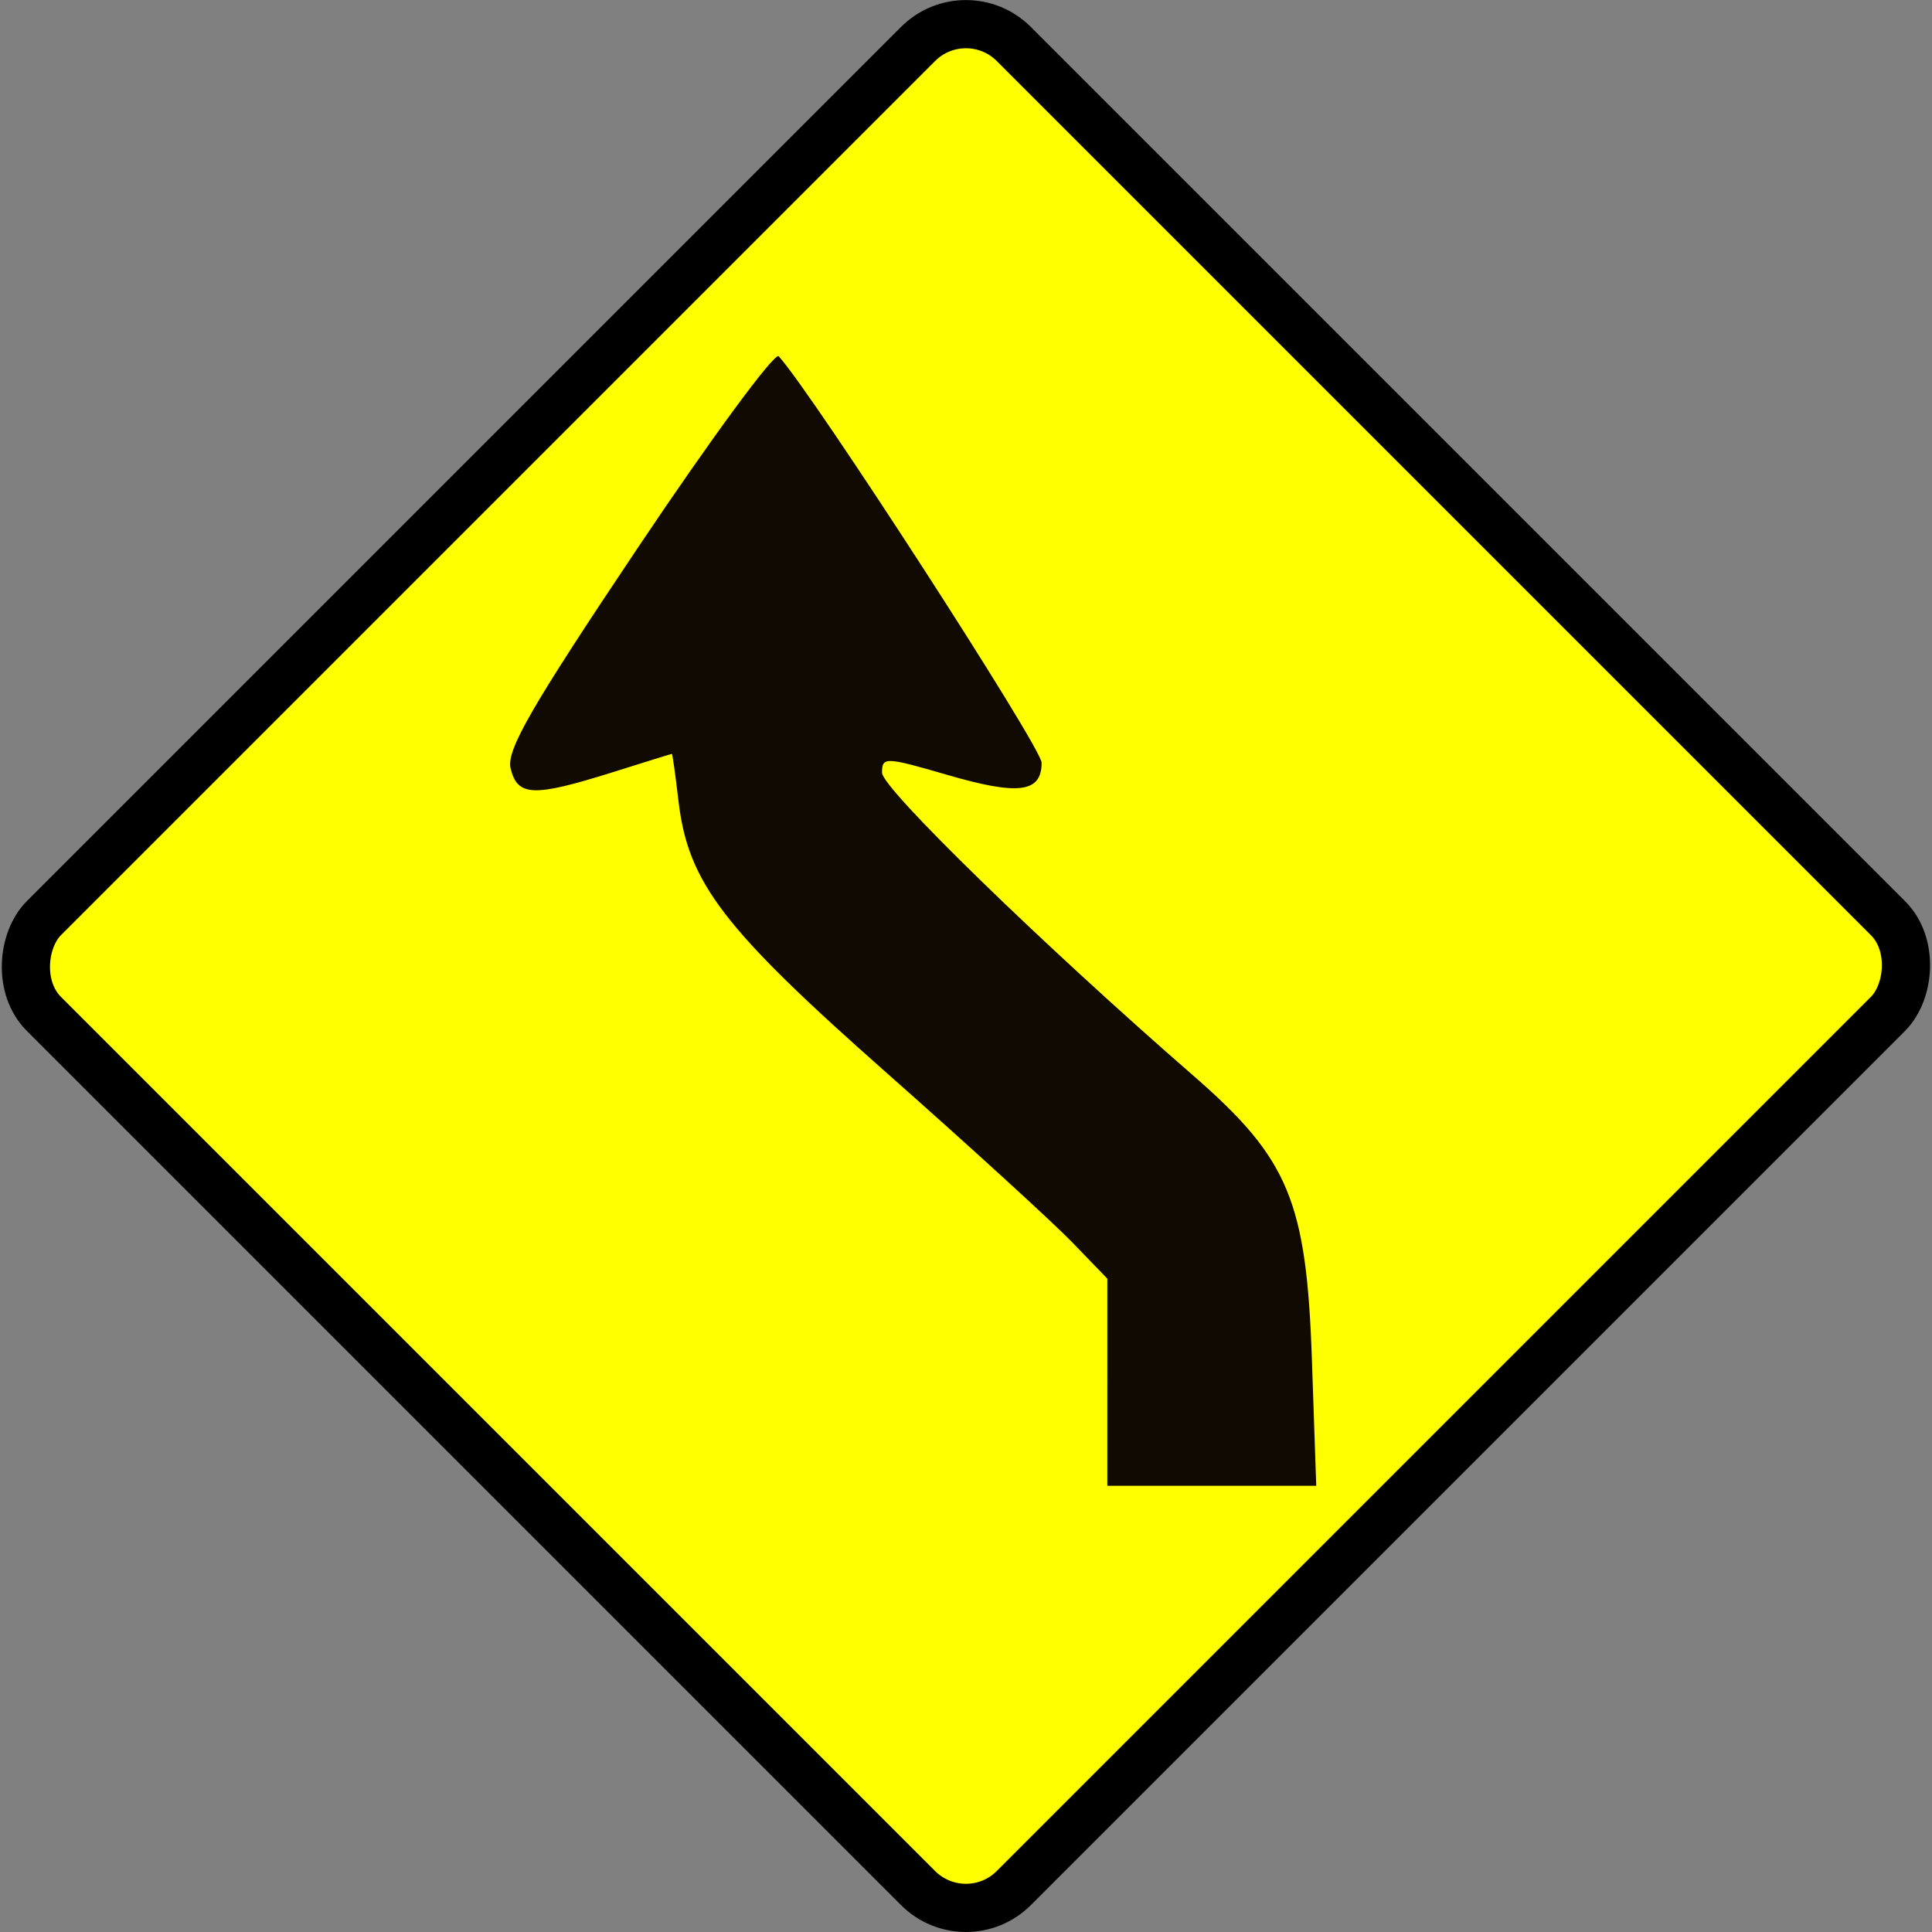
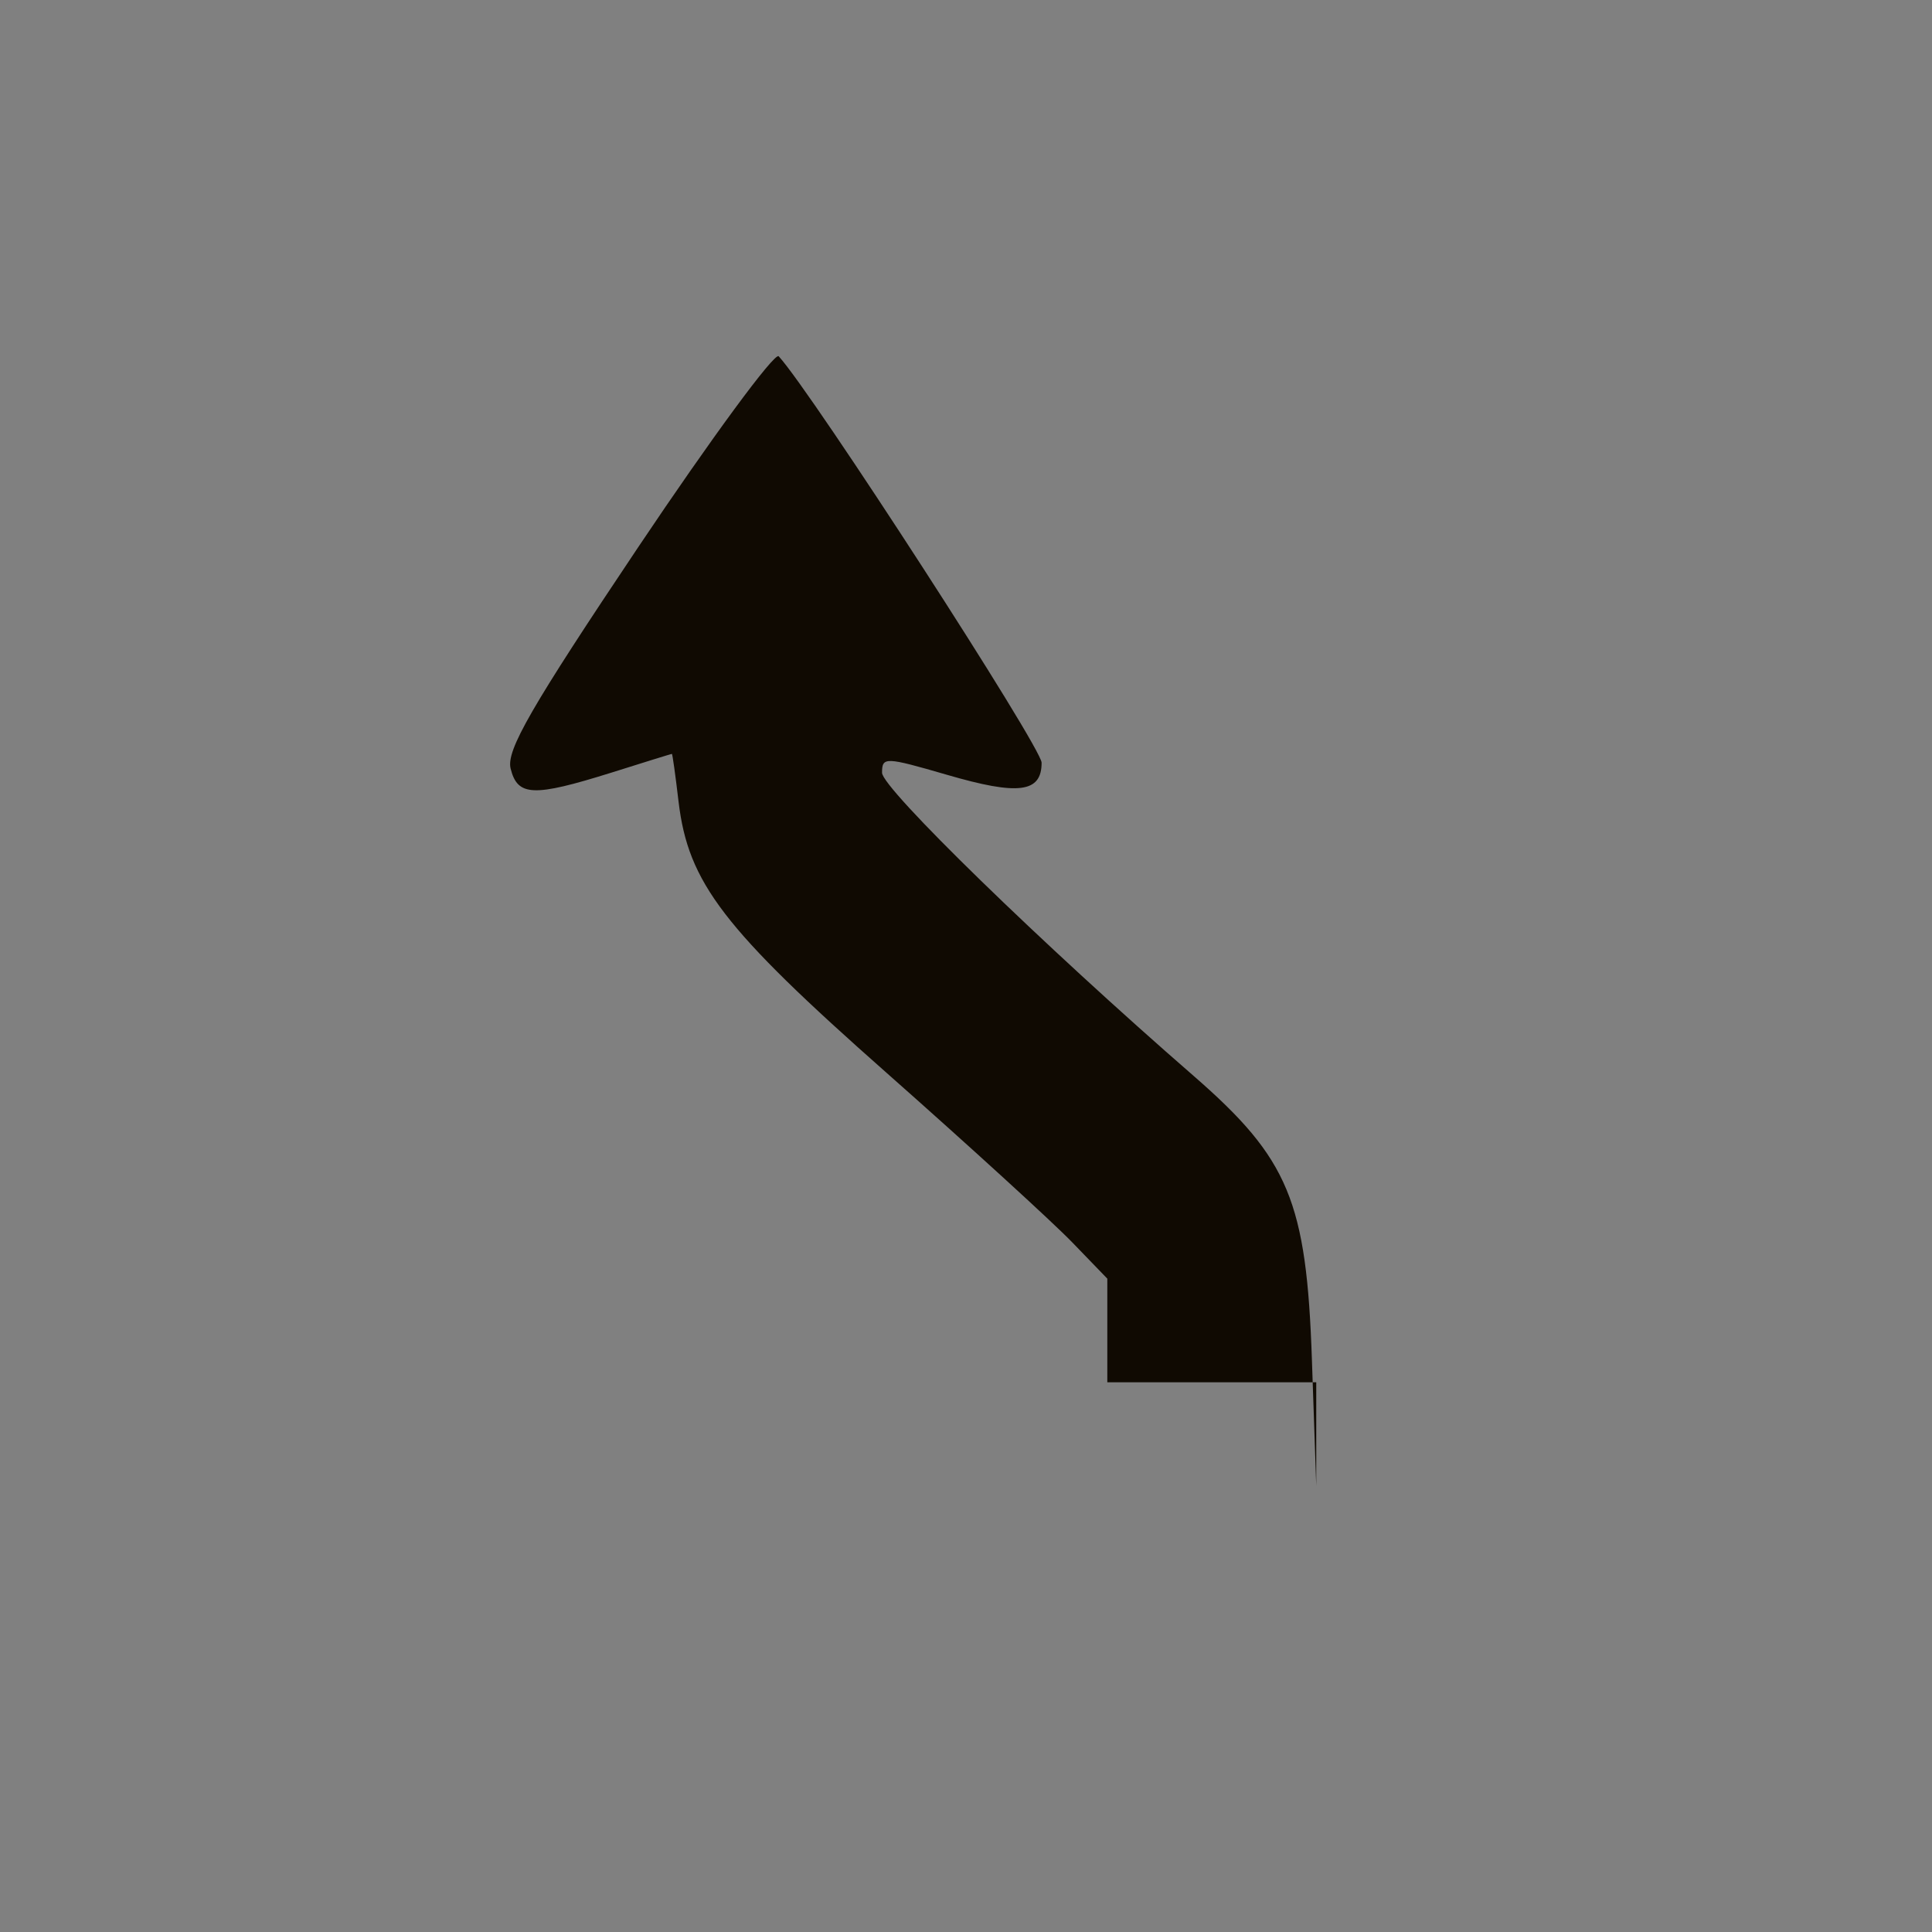
<svg xmlns="http://www.w3.org/2000/svg" id="svg14350" viewBox="0 0 150.26 150.26" version="1.0">
  <rect x="0" y="0" width="150.26" height="150.26" fill="#808080" stroke="none" />
  <g id="layer1" transform="translate(-274.87 -457.23)">
    <g id="g2404" transform="translate(-118.93 -406.86)">
-       <rect id="rect2318" transform="rotate(45)" ry="5.266" height="106.68" width="106.68" stroke="#000" y="279.21" x="942.37" stroke-width="3.749" fill="#ff0" />
      <g id="g2396" transform="matrix(.73 0 0 .73 -8.42 261.4)">
-         <path id="path2398" fill="#100a02" d="m668.96 972.87v-11.04l-3.75-3.88c-2.07-2.14-10.95-10.25-19.75-18.03-17.42-15.39-21.15-20.26-22.18-28.91-0.33-2.81-0.65-5.1-0.71-5.09-0.06 0-2.97 0.9-6.45 2-8.31 2.6-9.99 2.54-10.73-0.43-0.49-1.94 2.15-6.51 13.59-23.59 7.81-11.65 14.54-20.8 14.97-20.34 3.58 3.91 28.01 41.67 28.01 43.3 0 3.2-2.47 3.51-10.08 1.29-6.58-1.91-6.92-1.93-6.92-0.22 0 1.66 17.05 18.26 33.22 32.32 10.12 8.81 12.01 13.35 12.58 30.28l0.46 13.37h-22.26v-11.03z" />
+         <path id="path2398" fill="#100a02" d="m668.96 972.87v-11.04l-3.75-3.88c-2.07-2.14-10.95-10.25-19.75-18.03-17.42-15.39-21.15-20.26-22.18-28.91-0.33-2.81-0.65-5.1-0.71-5.09-0.06 0-2.97 0.9-6.45 2-8.31 2.6-9.99 2.54-10.73-0.43-0.49-1.94 2.15-6.51 13.59-23.59 7.81-11.65 14.54-20.8 14.97-20.34 3.58 3.91 28.01 41.67 28.01 43.3 0 3.2-2.47 3.51-10.08 1.29-6.58-1.91-6.92-1.93-6.92-0.22 0 1.66 17.05 18.26 33.22 32.32 10.12 8.81 12.01 13.35 12.58 30.28l0.46 13.37v-11.03z" />
      </g>
    </g>
  </g>
</svg>